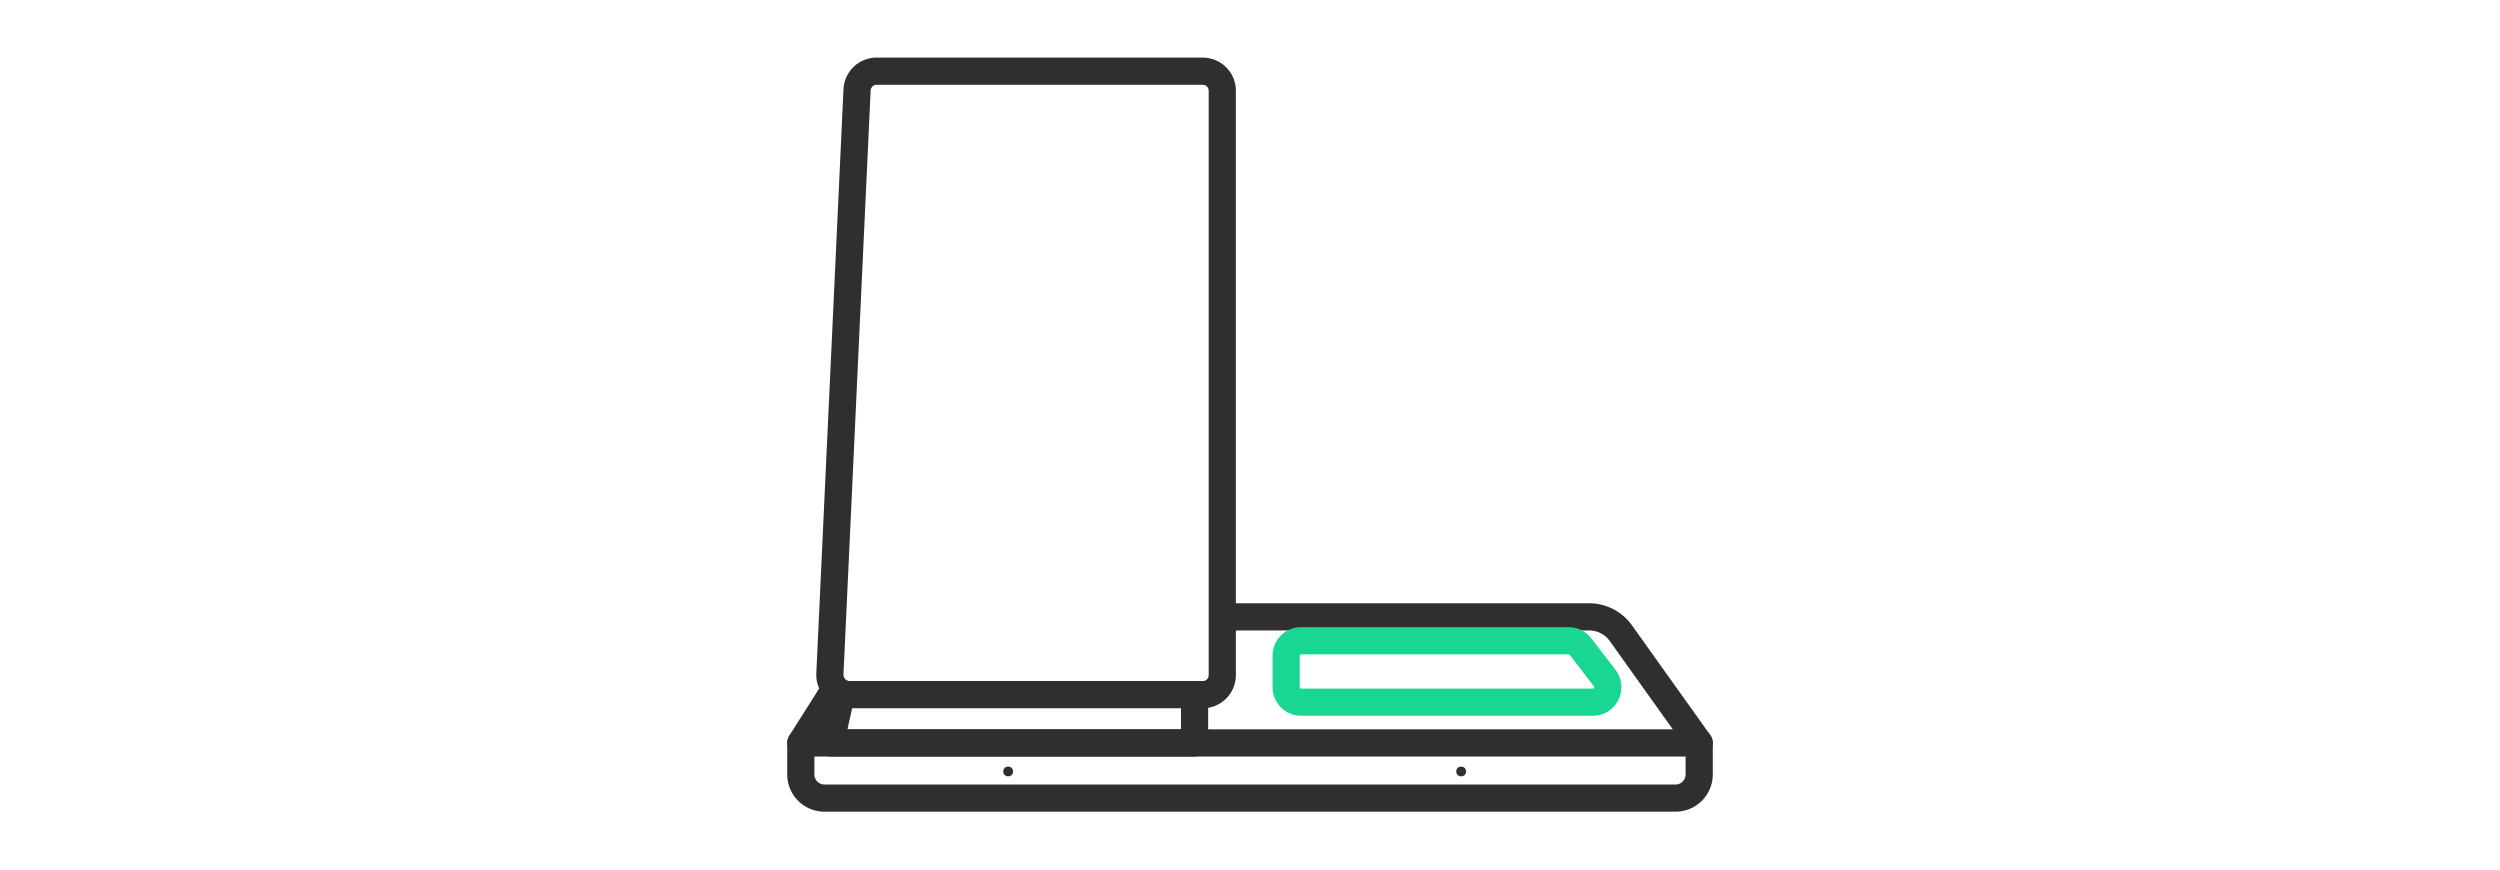
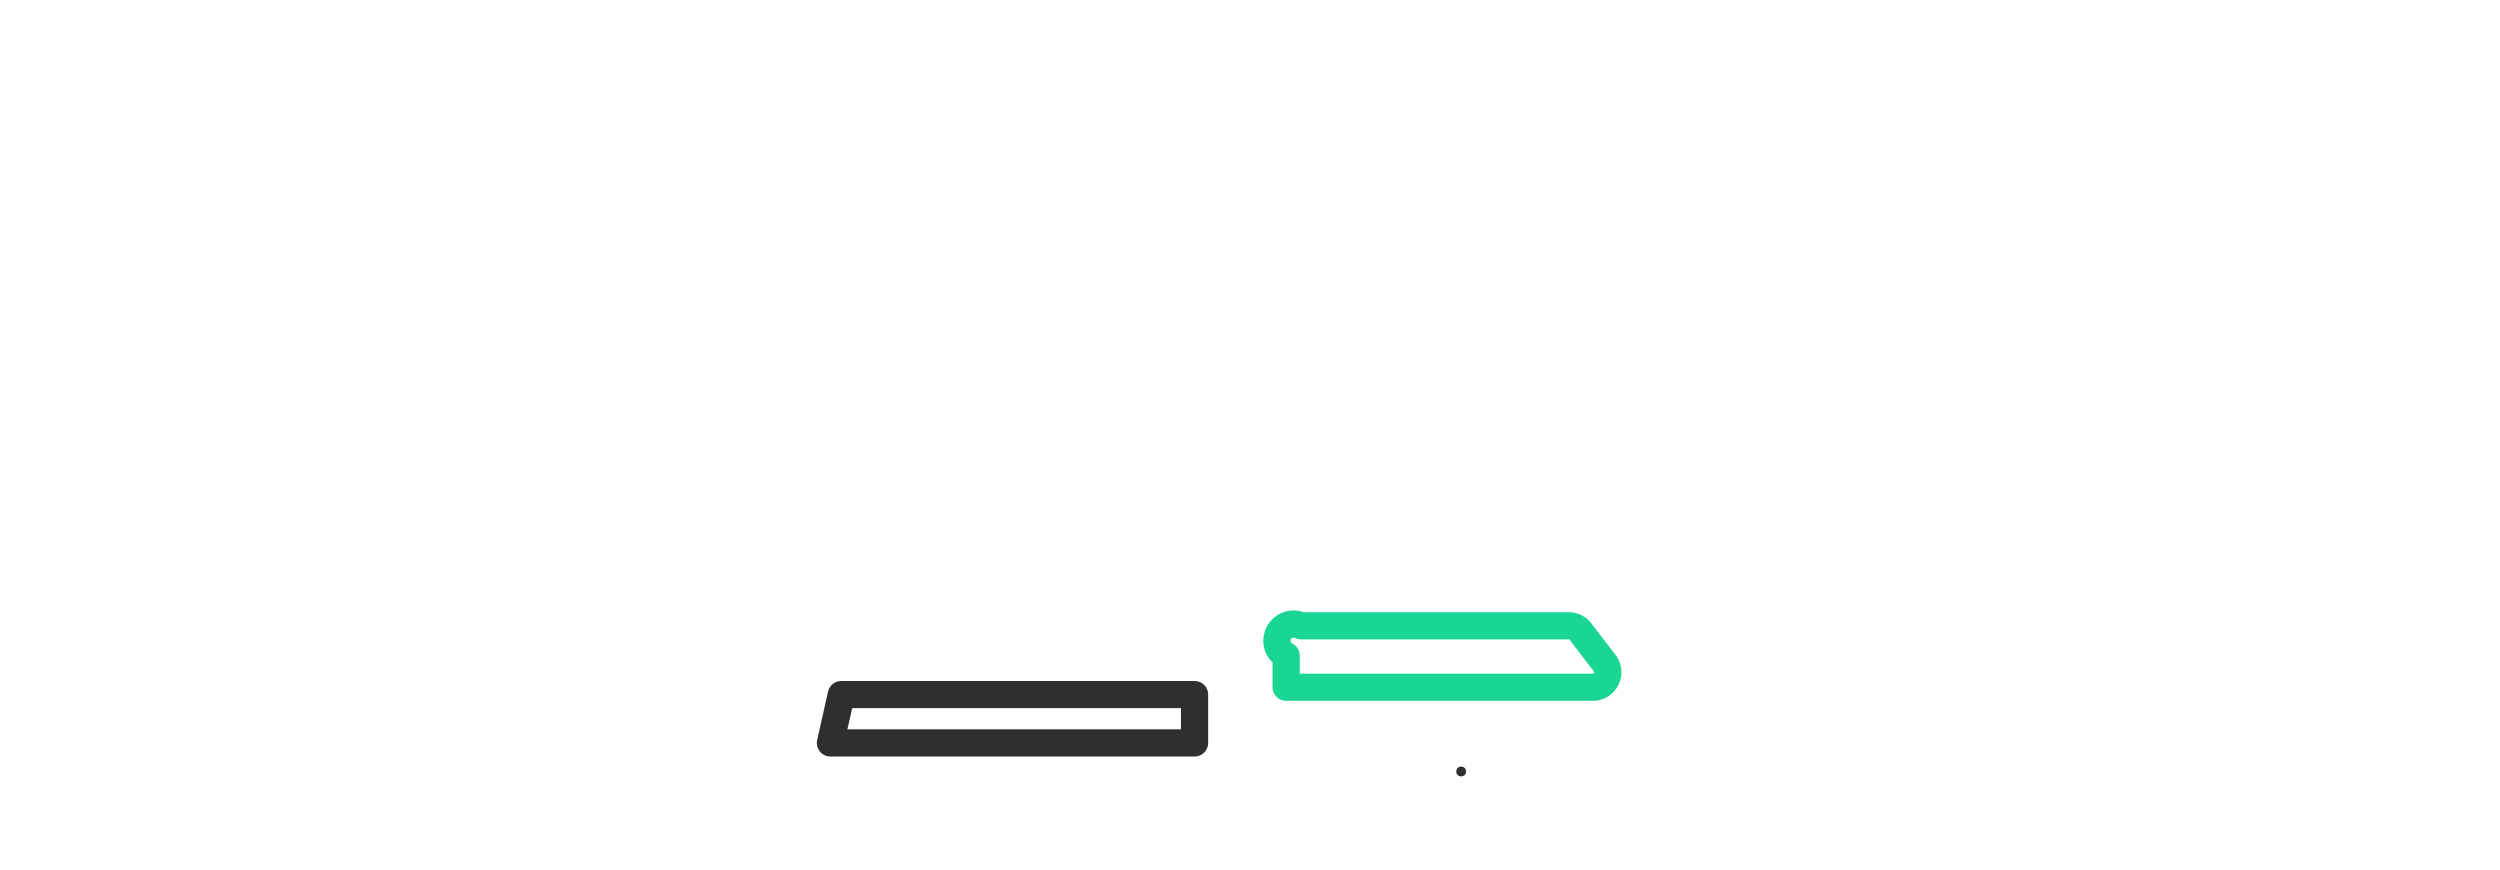
<svg xmlns="http://www.w3.org/2000/svg" id="icons" viewBox="0 0 92 32">
  <defs>
    <style>.cls-1,.cls-2{fill:none;stroke-linecap:round;stroke-linejoin:round;}.cls-1{stroke:#302e2f;}.cls-2{stroke:#19d692;}.cls-3{fill:#302e2f;}</style>
  </defs>
-   <path class="cls-1" d="M44.34,25.56H31.26a.73.73,0,0,1-.72-.76l1-21.5a.72.72,0,0,1,.72-.68h12a.72.72,0,0,1,.72.72v21.5A.72.72,0,0,1,44.34,25.56Z" />
-   <path class="cls-1" d="M45.06,22.7H58.48a1.44,1.44,0,0,1,1.16.59l2.89,4.05v1.15a.87.87,0,0,1-.88.88H30.35a.87.87,0,0,1-.88-.88V27.34l1.1-1.74" />
-   <line class="cls-1" x1="29.47" y1="27.34" x2="62.53" y2="27.34" />
  <polygon class="cls-1" points="30.56 27.34 30.96 25.56 43.96 25.56 43.96 27.34 30.56 27.34" />
-   <path class="cls-2" d="M47.33,24.13v1.16a.55.55,0,0,0,.55.55H58.61a.55.55,0,0,0,.44-.89l-.89-1.16a.55.55,0,0,0-.44-.21H47.88A.55.55,0,0,0,47.33,24.13Z" />
-   <circle class="cls-3" cx="37.1" cy="28.39" r="0.18" />
+   <path class="cls-2" d="M47.33,24.13v1.16H58.61a.55.55,0,0,0,.44-.89l-.89-1.16a.55.55,0,0,0-.44-.21H47.88A.55.55,0,0,0,47.33,24.13Z" />
  <circle class="cls-3" cx="53.77" cy="28.39" r="0.18" />
</svg>